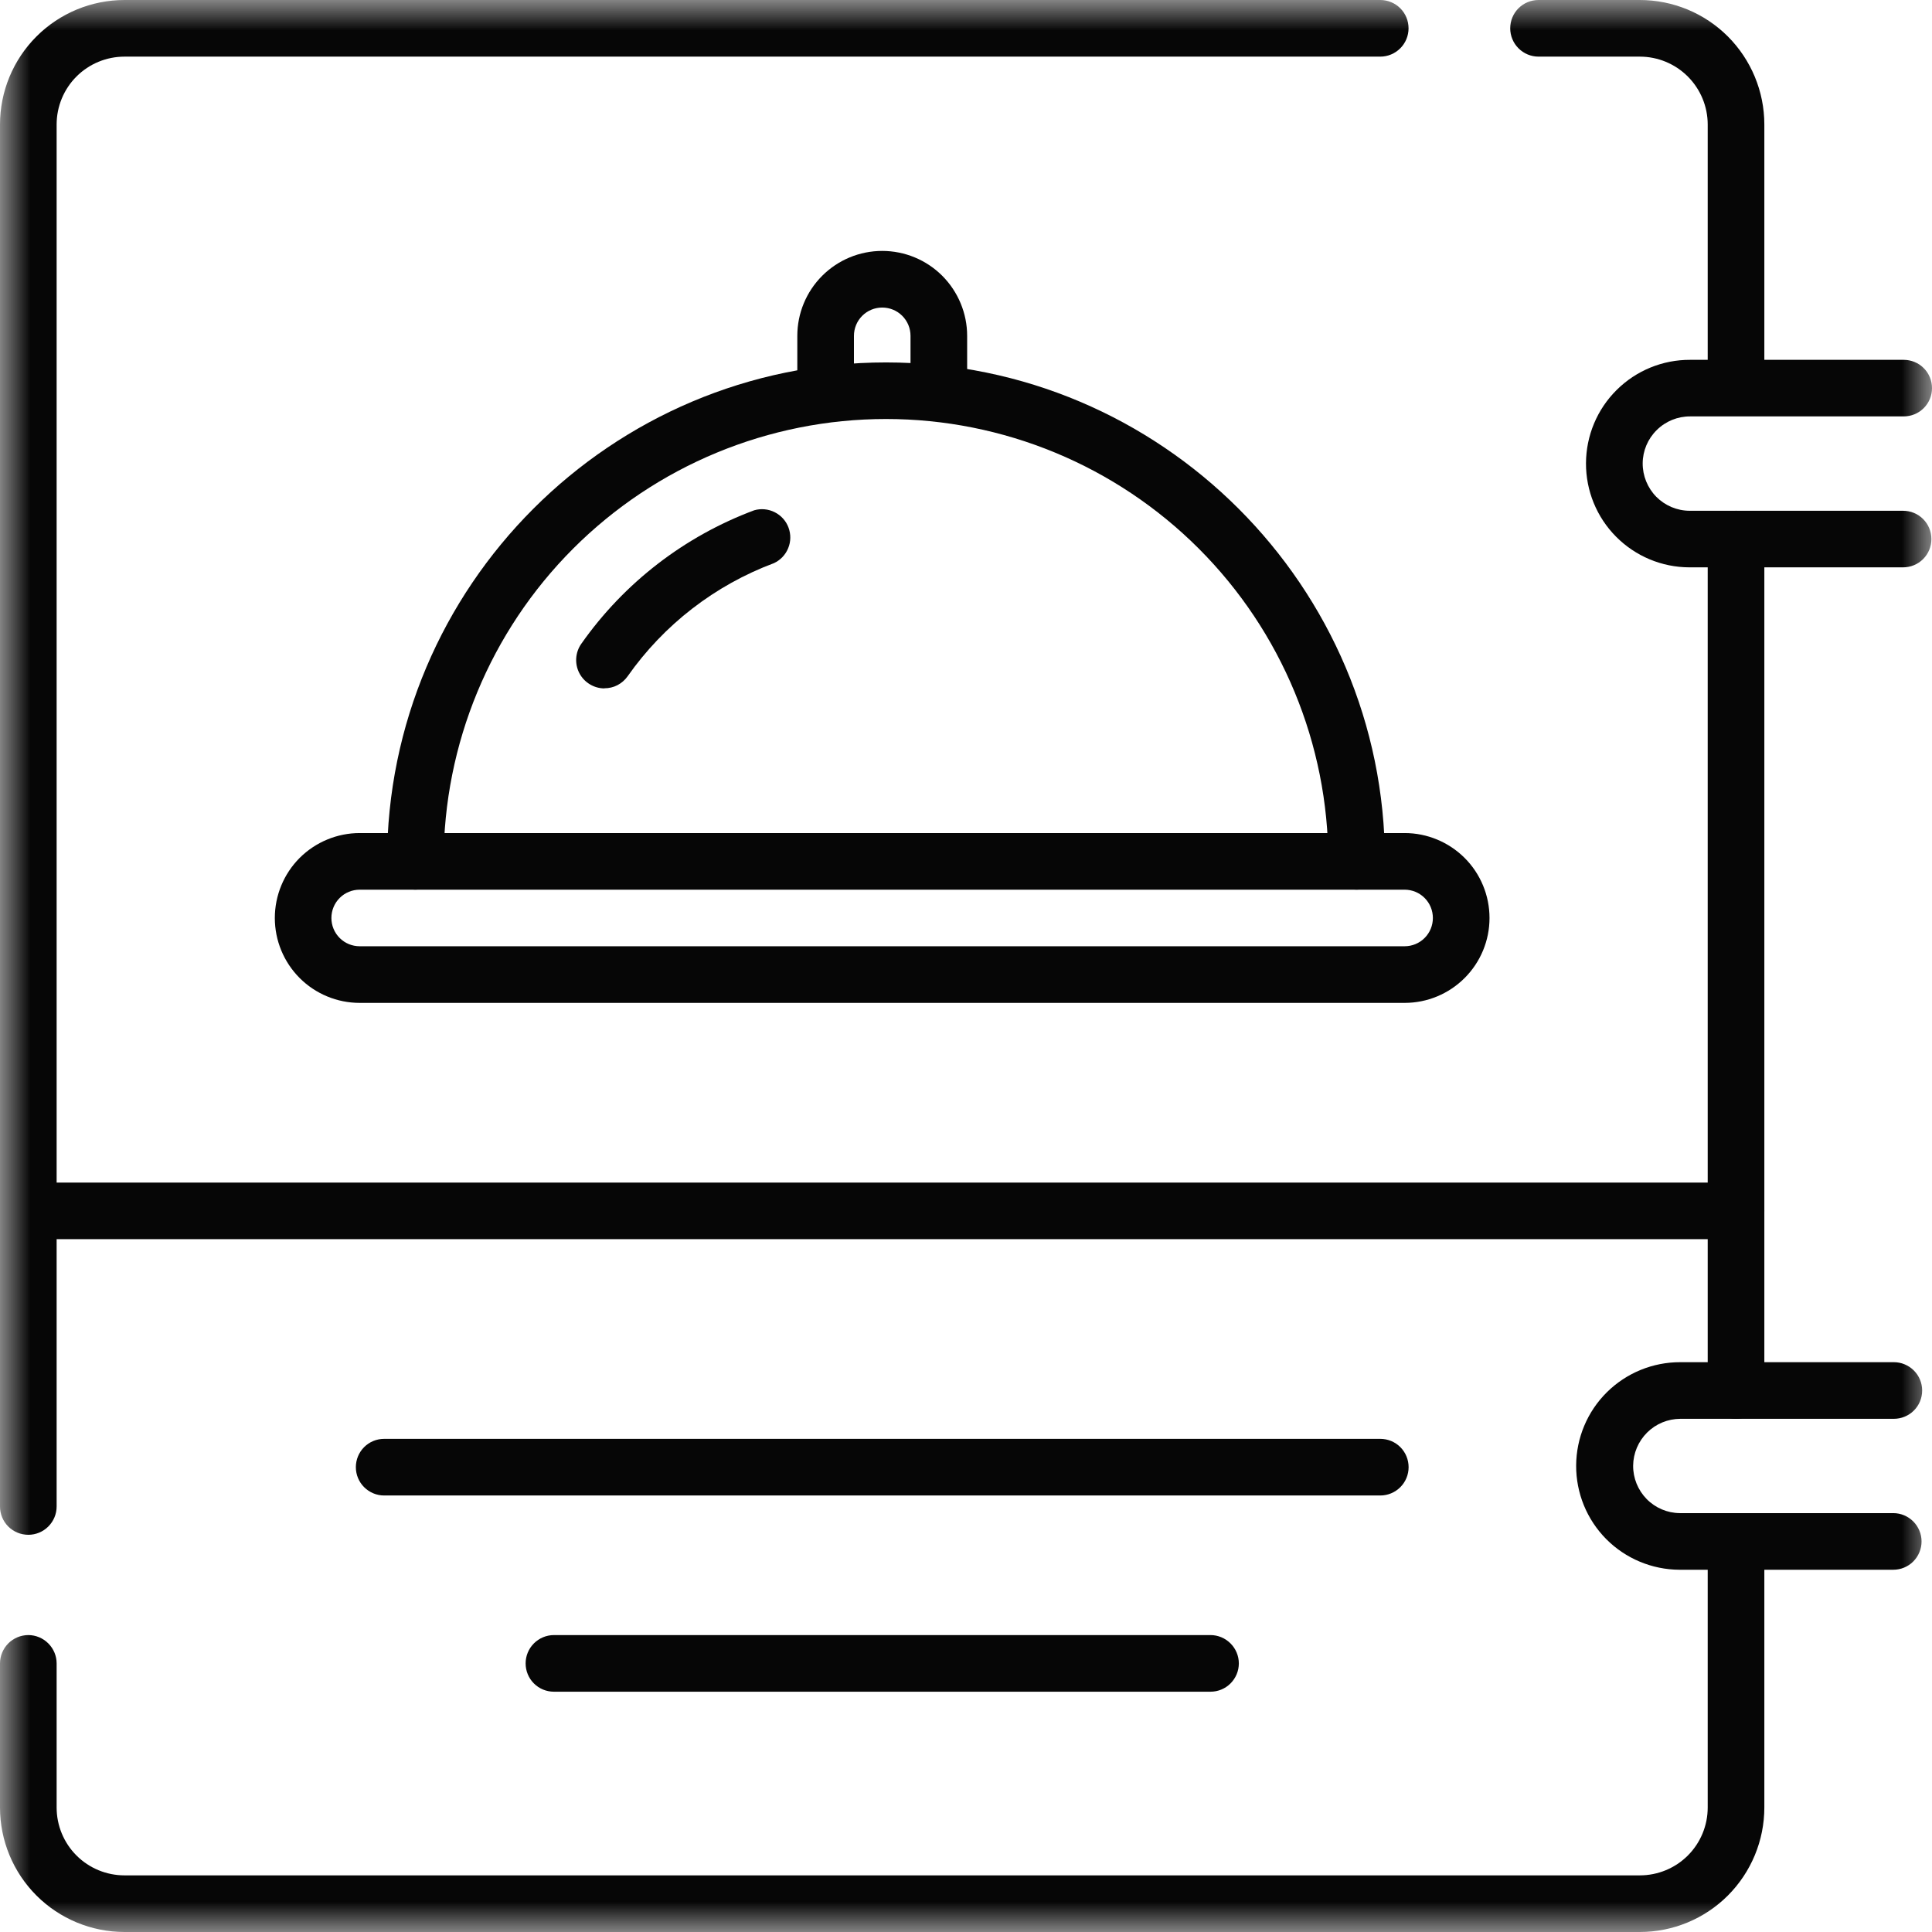
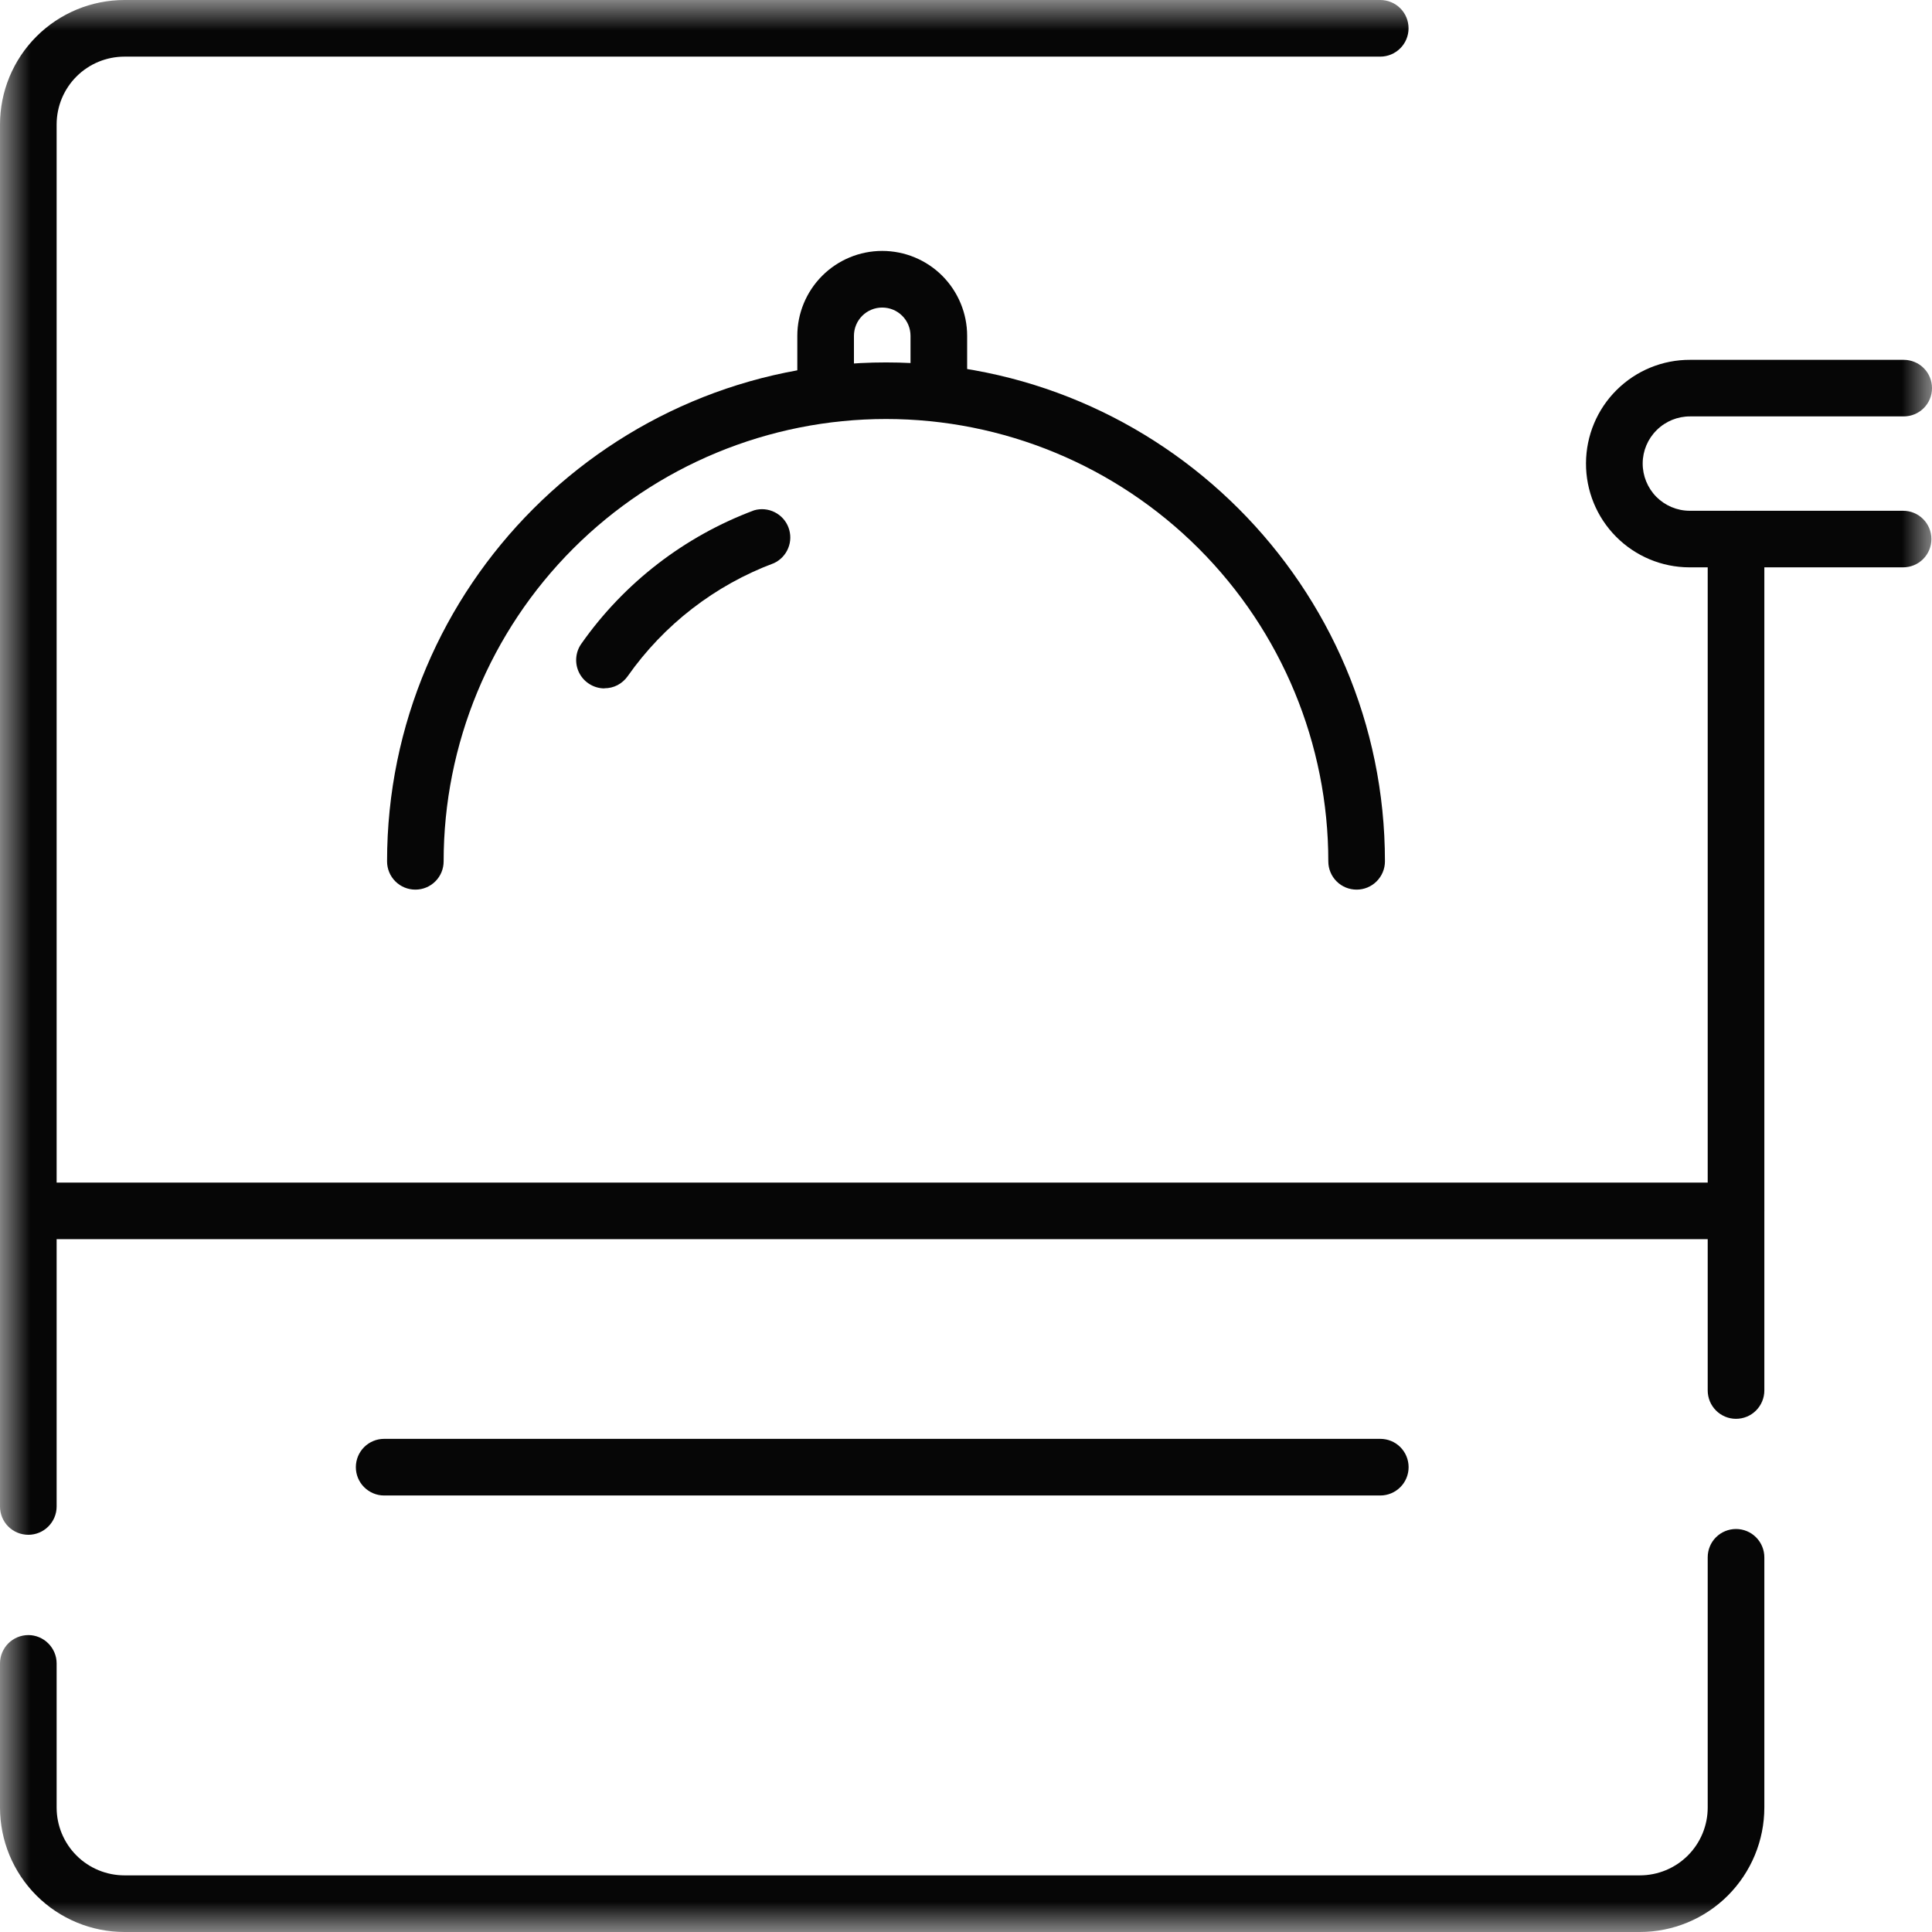
<svg xmlns="http://www.w3.org/2000/svg" width="32" height="32" viewBox="0 0 32 32" fill="none">
  <g clip-path="url(#clip0_2428_444)">
    <path d="M28.754 23.5C28.878 23.5 28.997 23.451 29.085 23.363C29.173 23.275 29.223 23.155 29.223 23.031V8.929C29.223 8.804 29.173 8.685 29.085 8.597C28.997 8.509 28.878 8.46 28.754 8.46C28.63 8.46 28.51 8.509 28.422 8.597C28.334 8.685 28.285 8.804 28.285 8.929V23.029C28.285 23.091 28.297 23.152 28.32 23.209C28.344 23.266 28.378 23.318 28.422 23.362C28.465 23.406 28.517 23.44 28.574 23.464C28.631 23.488 28.692 23.5 28.754 23.5Z" fill="#060606" />
    <mask id="mask0_2428_444" style="mask-type:luminance" maskUnits="userSpaceOnUse" x="0" y="0" width="32" height="32">
      <path d="M0 0H32V32H0V0Z" fill="white" />
    </mask>
    <g mask="url(#mask0_2428_444)">
      <path d="M2.063 32H27.16C27.707 32 28.232 31.783 28.619 31.396C29.005 31.009 29.223 30.485 29.223 29.938V25.794C29.223 25.669 29.173 25.55 29.085 25.462C28.997 25.374 28.878 25.325 28.754 25.325C28.63 25.325 28.51 25.374 28.422 25.462C28.334 25.55 28.285 25.669 28.285 25.794V29.938C28.285 30.236 28.167 30.522 27.956 30.733C27.745 30.944 27.459 31.062 27.16 31.062H2.063C1.764 31.062 1.478 30.944 1.267 30.733C1.056 30.522 0.938 30.236 0.938 29.938V27.551C0.938 27.427 0.888 27.308 0.8 27.22C0.712 27.132 0.593 27.082 0.469 27.082C0.345 27.082 0.225 27.132 0.137 27.22C0.05 27.308 0 27.427 0 27.551V29.938C0 30.485 0.217 31.009 0.604 31.396C0.991 31.783 1.516 32 2.063 32Z" fill="#060606" />
      <path d="M0.469 25.421C0.593 25.421 0.712 25.372 0.8 25.284C0.888 25.196 0.938 25.077 0.938 24.953V2.062C0.938 1.764 1.056 1.478 1.267 1.267C1.478 1.056 1.764 0.938 2.063 0.938H22.861C22.986 0.938 23.105 0.888 23.193 0.8C23.281 0.712 23.33 0.593 23.33 0.469C23.33 0.344 23.281 0.225 23.193 0.137C23.105 0.049 22.986 0 22.861 0L2.063 0C1.516 0 0.991 0.217 0.604 0.604C0.217 0.991 7.82013e-05 1.515 7.82013e-05 2.062V24.953C7.82013e-05 25.077 0.049 25.196 0.137 25.284C0.225 25.372 0.345 25.421 0.469 25.421Z" fill="#060606" />
-       <path d="M28.754 6.858C28.878 6.858 28.997 6.809 29.085 6.721C29.173 6.633 29.223 6.514 29.223 6.389V2.062C29.223 1.515 29.005 0.991 28.619 0.604C28.232 0.217 27.707 0 27.16 0L25.483 0C25.358 0 25.239 0.049 25.151 0.137C25.063 0.225 25.014 0.344 25.014 0.469C25.014 0.593 25.063 0.712 25.151 0.8C25.239 0.888 25.358 0.938 25.483 0.938H27.16C27.458 0.938 27.744 1.056 27.955 1.267C28.166 1.478 28.285 1.764 28.285 2.062V6.389C28.284 6.45 28.297 6.511 28.32 6.568C28.344 6.625 28.378 6.677 28.422 6.721C28.465 6.764 28.517 6.799 28.574 6.823C28.631 6.846 28.692 6.858 28.754 6.858Z" fill="#060606" />
      <path d="M0.531 20.524H28.754C28.878 20.524 28.997 20.475 29.085 20.387C29.173 20.299 29.223 20.18 29.223 20.056C29.223 19.931 29.173 19.812 29.085 19.724C28.997 19.636 28.878 19.587 28.754 19.587H0.531C0.406 19.587 0.287 19.636 0.199 19.724C0.111 19.812 0.062 19.931 0.062 20.056C0.062 20.18 0.111 20.299 0.199 20.387C0.287 20.475 0.406 20.524 0.531 20.524Z" fill="#060606" />
      <path d="M31.521 9.397C31.646 9.397 31.765 9.348 31.853 9.26C31.941 9.172 31.99 9.053 31.99 8.929C31.99 8.804 31.941 8.685 31.853 8.597C31.765 8.509 31.646 8.46 31.521 8.46H27.984C27.777 8.459 27.579 8.375 27.433 8.228C27.288 8.08 27.207 7.881 27.208 7.674C27.209 7.467 27.293 7.268 27.441 7.123C27.588 6.977 27.787 6.896 27.994 6.897H31.531C31.656 6.897 31.775 6.848 31.863 6.76C31.951 6.672 32 6.553 32 6.429C32 6.304 31.951 6.185 31.863 6.097C31.775 6.009 31.656 5.96 31.531 5.96H27.994C27.538 5.958 27.101 6.137 26.777 6.459C26.453 6.78 26.271 7.216 26.269 7.672C26.267 8.128 26.446 8.566 26.767 8.889C27.088 9.213 27.525 9.396 27.981 9.397H31.521Z" fill="#060606" />
-       <path d="M31.358 26C31.483 26 31.602 25.951 31.69 25.863C31.777 25.775 31.827 25.656 31.827 25.531C31.827 25.407 31.777 25.288 31.69 25.2C31.602 25.112 31.483 25.062 31.358 25.062H27.821C27.615 25.06 27.418 24.976 27.273 24.828C27.129 24.68 27.048 24.482 27.05 24.275C27.052 24.069 27.136 23.872 27.282 23.727C27.428 23.582 27.625 23.501 27.831 23.5H31.368C31.492 23.5 31.612 23.451 31.7 23.363C31.788 23.275 31.837 23.156 31.837 23.031C31.837 22.907 31.788 22.788 31.7 22.7C31.612 22.612 31.492 22.562 31.368 22.562H27.831C27.375 22.561 26.938 22.74 26.614 23.061C26.29 23.382 26.108 23.819 26.106 24.274C26.104 24.73 26.283 25.168 26.604 25.492C26.925 25.815 27.362 25.998 27.817 26H31.358Z" fill="#060606" />
      <path d="M6.362 24.77H22.862C22.987 24.77 23.106 24.72 23.194 24.632C23.282 24.544 23.331 24.425 23.331 24.301C23.331 24.177 23.282 24.057 23.194 23.969C23.106 23.881 22.987 23.832 22.862 23.832H6.362C6.238 23.832 6.119 23.881 6.031 23.969C5.943 24.057 5.894 24.177 5.894 24.301C5.894 24.425 5.943 24.544 6.031 24.632C6.119 24.72 6.238 24.77 6.362 24.77Z" fill="#060606" />
-       <path d="M9.175 28.02H20.05C20.174 28.02 20.293 27.971 20.381 27.883C20.469 27.795 20.519 27.676 20.519 27.551C20.519 27.427 20.469 27.308 20.381 27.22C20.293 27.132 20.174 27.082 20.05 27.082H9.175C9.05 27.082 8.931 27.132 8.843 27.22C8.755 27.308 8.706 27.427 8.706 27.551C8.706 27.676 8.755 27.795 8.843 27.883C8.931 27.971 9.05 28.02 9.175 28.02Z" fill="#060606" />
-       <path d="M5.958 16.611H23.265C23.638 16.611 23.995 16.463 24.259 16.199C24.523 15.935 24.671 15.578 24.671 15.205C24.671 14.832 24.523 14.474 24.259 14.21C23.995 13.947 23.638 13.798 23.265 13.798H5.958C5.585 13.798 5.227 13.947 4.963 14.21C4.7 14.474 4.552 14.832 4.552 15.205C4.552 15.578 4.7 15.935 4.963 16.199C5.227 16.463 5.585 16.611 5.958 16.611ZM23.265 14.736C23.389 14.736 23.508 14.785 23.596 14.873C23.684 14.961 23.733 15.08 23.733 15.205C23.733 15.329 23.684 15.448 23.596 15.536C23.508 15.624 23.389 15.673 23.265 15.673H5.958C5.833 15.673 5.714 15.624 5.626 15.536C5.538 15.448 5.489 15.329 5.489 15.205C5.489 15.08 5.538 14.961 5.626 14.873C5.714 14.785 5.833 14.736 5.958 14.736H23.265Z" fill="#060606" />
      <path d="M13.675 6.941C13.799 6.941 13.918 6.891 14.006 6.803C14.094 6.715 14.144 6.596 14.144 6.472V5.562C14.144 5.438 14.193 5.319 14.281 5.231C14.369 5.143 14.488 5.094 14.612 5.094C14.737 5.094 14.856 5.143 14.944 5.231C15.032 5.319 15.081 5.438 15.081 5.562V6.47C15.081 6.594 15.13 6.714 15.218 6.801C15.306 6.889 15.425 6.939 15.55 6.939C15.674 6.939 15.793 6.889 15.881 6.801C15.969 6.714 16.019 6.594 16.019 6.47V5.562C16.019 5.19 15.87 4.832 15.607 4.568C15.343 4.304 14.985 4.156 14.612 4.156C14.239 4.156 13.882 4.304 13.618 4.568C13.354 4.832 13.206 5.19 13.206 5.562V6.47C13.206 6.532 13.218 6.593 13.241 6.65C13.265 6.707 13.299 6.759 13.343 6.803C13.386 6.846 13.438 6.881 13.495 6.905C13.552 6.928 13.613 6.941 13.675 6.941Z" fill="#060606" />
      <path d="M6.88 14.735C7.004 14.735 7.123 14.686 7.211 14.598C7.299 14.51 7.348 14.391 7.348 14.267C7.348 12.324 8.12 10.46 9.494 9.086C10.868 7.712 12.732 6.94 14.675 6.94C16.618 6.94 18.481 7.712 19.855 9.086C21.229 10.46 22.001 12.324 22.001 14.267C22.001 14.391 22.05 14.51 22.138 14.598C22.226 14.686 22.345 14.735 22.47 14.735C22.594 14.735 22.713 14.686 22.801 14.598C22.889 14.51 22.939 14.391 22.939 14.267C22.939 9.71 19.231 6.003 14.675 6.003C10.118 6.003 6.411 9.71 6.411 14.267C6.411 14.391 6.46 14.51 6.548 14.598C6.636 14.686 6.755 14.735 6.88 14.735Z" fill="#060606" />
      <path d="M10.011 11.4C10.087 11.4 10.161 11.383 10.228 11.348C10.294 11.313 10.352 11.263 10.395 11.202C10.996 10.346 11.841 9.693 12.82 9.327C12.927 9.277 13.011 9.188 13.055 9.079C13.1 8.97 13.101 8.848 13.06 8.738C13.019 8.627 12.937 8.537 12.832 8.484C12.727 8.431 12.605 8.419 12.492 8.452C11.337 8.883 10.338 9.653 9.629 10.662C9.579 10.732 9.55 10.815 9.544 10.901C9.538 10.986 9.556 11.072 9.595 11.148C9.635 11.225 9.695 11.289 9.768 11.333C9.841 11.378 9.926 11.402 10.011 11.402V11.4Z" fill="#060606" />
    </g>
  </g>
  <defs>
    <clipPath id="clip0_2428_444">
      <rect width="32" height="32" fill="white" transform="matrix(-1 0 0 1 32 0)" />
    </clipPath>
  </defs>
</svg>